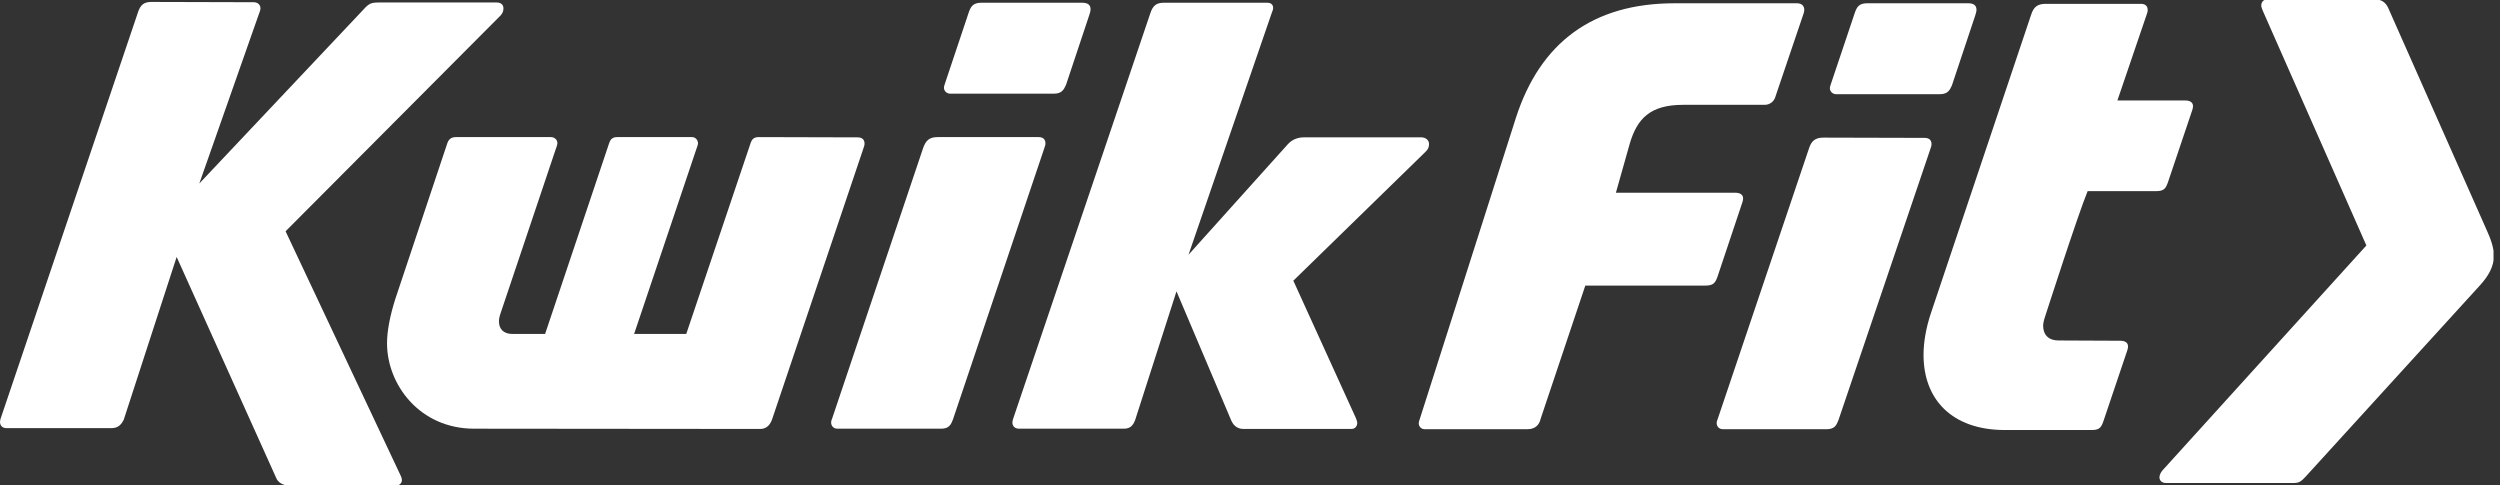
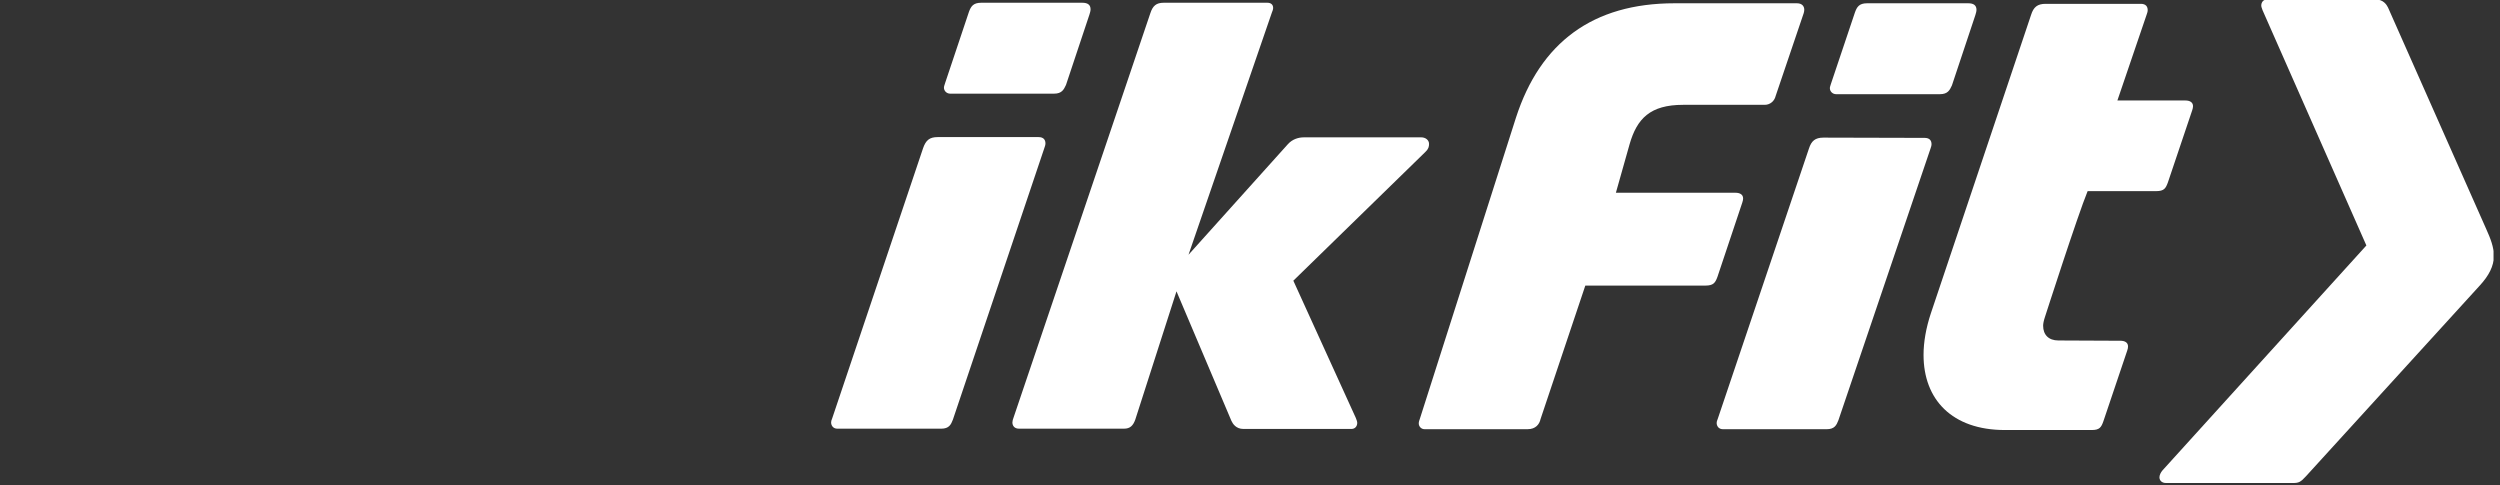
<svg xmlns="http://www.w3.org/2000/svg" width="206" height="40" viewBox="0 0 206 40" fill="none">
  <rect x="0" y="0" width="206" height="40" fill="#333333" stroke="none" />
  <g clip-path="url(#clip0_36_1706)">
    <path d="M194.99 20.227L178.185 38.765C178.05 38.922 177.938 39.147 177.938 39.327C177.938 39.597 178.14 39.8 178.477 39.8H188.939C189.411 39.8 189.569 39.732 190.018 39.237L204.349 23.512C205.069 22.724 205.497 21.937 205.497 21.082C205.497 20.362 205.204 19.62 204.867 18.877L196.768 0.609C196.655 0.384 196.385 -0.043 195.755 -0.043H186.801C186.486 -0.043 186.329 0.204 186.329 0.452C186.329 0.564 186.374 0.677 186.441 0.857L194.99 20.227Z" fill="white" />
    <path d="M117.123 11.318H107.426C107.021 11.318 106.504 11.453 106.122 11.88L97.933 20.991L104.794 1.059C104.862 0.901 104.907 0.766 104.907 0.654C104.907 0.362 104.704 0.227 104.434 0.227H95.885C95.278 0.227 94.985 0.474 94.783 1.104L83.512 34.422C83.467 34.535 83.422 34.692 83.422 34.805C83.422 35.097 83.602 35.322 83.962 35.322H92.623C93.118 35.322 93.366 35.075 93.546 34.58L96.943 24.006L101.465 34.67C101.577 34.917 101.847 35.345 102.454 35.345H111.363C111.678 35.345 111.836 35.097 111.836 34.85C111.836 34.737 111.791 34.625 111.723 34.445L106.571 23.129L117.438 12.533C117.708 12.285 117.753 12.083 117.753 11.858C117.753 11.52 117.438 11.318 117.123 11.318Z" fill="white" />
    <path d="M116.996 34.51C116.951 34.623 116.906 34.758 116.906 34.893C116.906 35.14 117.109 35.365 117.379 35.365H125.883C126.535 35.365 126.85 34.96 126.94 34.533L130.63 23.532H140.528C141.181 23.532 141.338 23.307 141.518 22.812L143.565 16.692C143.61 16.558 143.633 16.445 143.633 16.355C143.633 16.04 143.385 15.883 143.003 15.883H133.149L134.274 11.901C134.882 9.763 135.984 8.638 138.684 8.638H145.41C145.883 8.638 146.22 8.301 146.31 7.919L148.627 1.079C148.65 0.989 148.672 0.899 148.672 0.809C148.672 0.517 148.492 0.27 148.065 0.27H137.986C131.237 0.27 126.918 3.509 124.915 9.696L116.996 34.51Z" fill="white" />
    <path d="M150.871 6.906C150.826 7.064 150.781 7.154 150.781 7.266C150.781 7.536 151.006 7.761 151.299 7.761H159.848C160.5 7.761 160.658 7.424 160.837 7.041L162.772 1.237C162.817 1.079 162.862 0.944 162.862 0.809C162.862 0.45 162.637 0.27 162.187 0.27H153.841C153.188 0.27 153.008 0.584 152.851 1.012L150.871 6.906Z" fill="white" />
    <path d="M150.25 11.34C149.575 11.34 149.26 11.61 149.057 12.24L141.543 34.512C141.476 34.669 141.453 34.759 141.453 34.849C141.453 35.097 141.611 35.367 141.971 35.367H150.519C151.172 35.367 151.329 35.029 151.487 34.624L159.068 12.262C159.113 12.127 159.158 12.015 159.158 11.88C159.158 11.587 159.001 11.362 158.596 11.362L150.25 11.34Z" fill="white" />
    <path d="M169.614 28.055C168.804 28.055 168.354 27.583 168.354 26.841C168.354 26.683 168.399 26.436 168.489 26.166C168.489 26.166 171.211 17.707 172.021 15.749H177.668C178.32 15.749 178.455 15.524 178.635 15.03L180.637 9.09C180.682 8.955 180.705 8.843 180.705 8.753C180.705 8.438 180.457 8.28 180.075 8.28H174.473L176.88 1.216C176.925 1.081 176.97 0.969 176.97 0.834C176.97 0.541 176.813 0.316 176.408 0.316H168.556C167.881 0.316 167.566 0.586 167.364 1.216L159.107 25.806C158.702 27.021 158.5 28.19 158.5 29.248C158.5 32.915 160.84 35.434 165.204 35.434H172.358C173.011 35.434 173.146 35.209 173.326 34.692L175.283 28.888C175.328 28.775 175.35 28.64 175.35 28.55C175.35 28.235 175.103 28.078 174.72 28.078L169.614 28.055Z" fill="white" />
    <path d="M77.871 6.863C77.826 7.021 77.781 7.111 77.781 7.223C77.781 7.493 78.006 7.718 78.299 7.718H86.848C87.5 7.718 87.657 7.381 87.838 6.998L89.772 1.194C89.817 1.059 89.862 0.901 89.862 0.766C89.862 0.407 89.637 0.227 89.187 0.227H80.841C80.188 0.227 80.008 0.542 79.851 0.946L77.871 6.863Z" fill="white" />
    <path d="M77.258 11.297C76.583 11.297 76.291 11.567 76.066 12.197L68.574 34.469C68.507 34.627 68.484 34.716 68.484 34.806C68.484 35.054 68.642 35.324 69.002 35.324H77.551C78.203 35.324 78.361 34.986 78.518 34.581L86.055 12.197C86.1 12.062 86.145 11.949 86.145 11.814C86.145 11.522 85.987 11.297 85.582 11.297H77.258Z" fill="white" />
-     <path d="M62.509 11.297C62.082 11.297 61.947 11.522 61.857 11.769L56.547 27.517H52.251L57.402 12.219C57.47 12.062 57.515 11.904 57.515 11.814C57.515 11.544 57.312 11.297 57.02 11.297H50.856C50.428 11.297 50.293 11.522 50.203 11.769L44.916 27.517H42.217C41.474 27.517 41.114 27.09 41.114 26.483C41.114 26.28 41.16 26.055 41.249 25.808L45.794 12.287C45.816 12.242 45.929 11.927 45.929 11.792C45.929 11.499 45.681 11.297 45.389 11.297H37.56C37.155 11.297 36.953 11.499 36.84 11.859L32.588 24.593C32.138 25.988 31.891 27.292 31.891 28.282C31.891 31.702 34.59 35.324 39.067 35.324L62.644 35.346C63.229 35.346 63.499 34.919 63.634 34.514L71.148 12.219C71.193 12.084 71.238 11.972 71.238 11.837C71.238 11.544 71.081 11.319 70.676 11.319L62.509 11.297Z" fill="white" />
-     <path d="M12.463 0.16C11.856 0.16 11.564 0.408 11.361 1.038L0.09 34.378C0.045 34.491 0 34.648 0 34.761C0 35.053 0.18 35.278 0.54 35.278H9.201C9.764 35.278 10.011 34.941 10.191 34.603L14.556 21.172L22.745 39.35C22.88 39.733 23.307 40.003 23.779 40.003H32.666C32.958 40.003 33.116 39.755 33.116 39.575C33.116 39.508 33.116 39.418 33.026 39.215L23.532 19.058L41.26 1.263C41.417 1.083 41.485 0.903 41.485 0.7C41.485 0.408 41.305 0.205 40.922 0.205H31.249C30.596 0.205 30.416 0.273 29.966 0.768L16.423 15.121L21.327 1.173C21.395 1.015 21.462 0.813 21.462 0.678C21.462 0.385 21.215 0.183 20.922 0.183L12.463 0.16Z" fill="white" />
  </g>
  <defs>
    <clipPath id="clip0_36_1706">
      <rect width="205.467" height="40" fill="white" />
    </clipPath>
  </defs>
</svg>